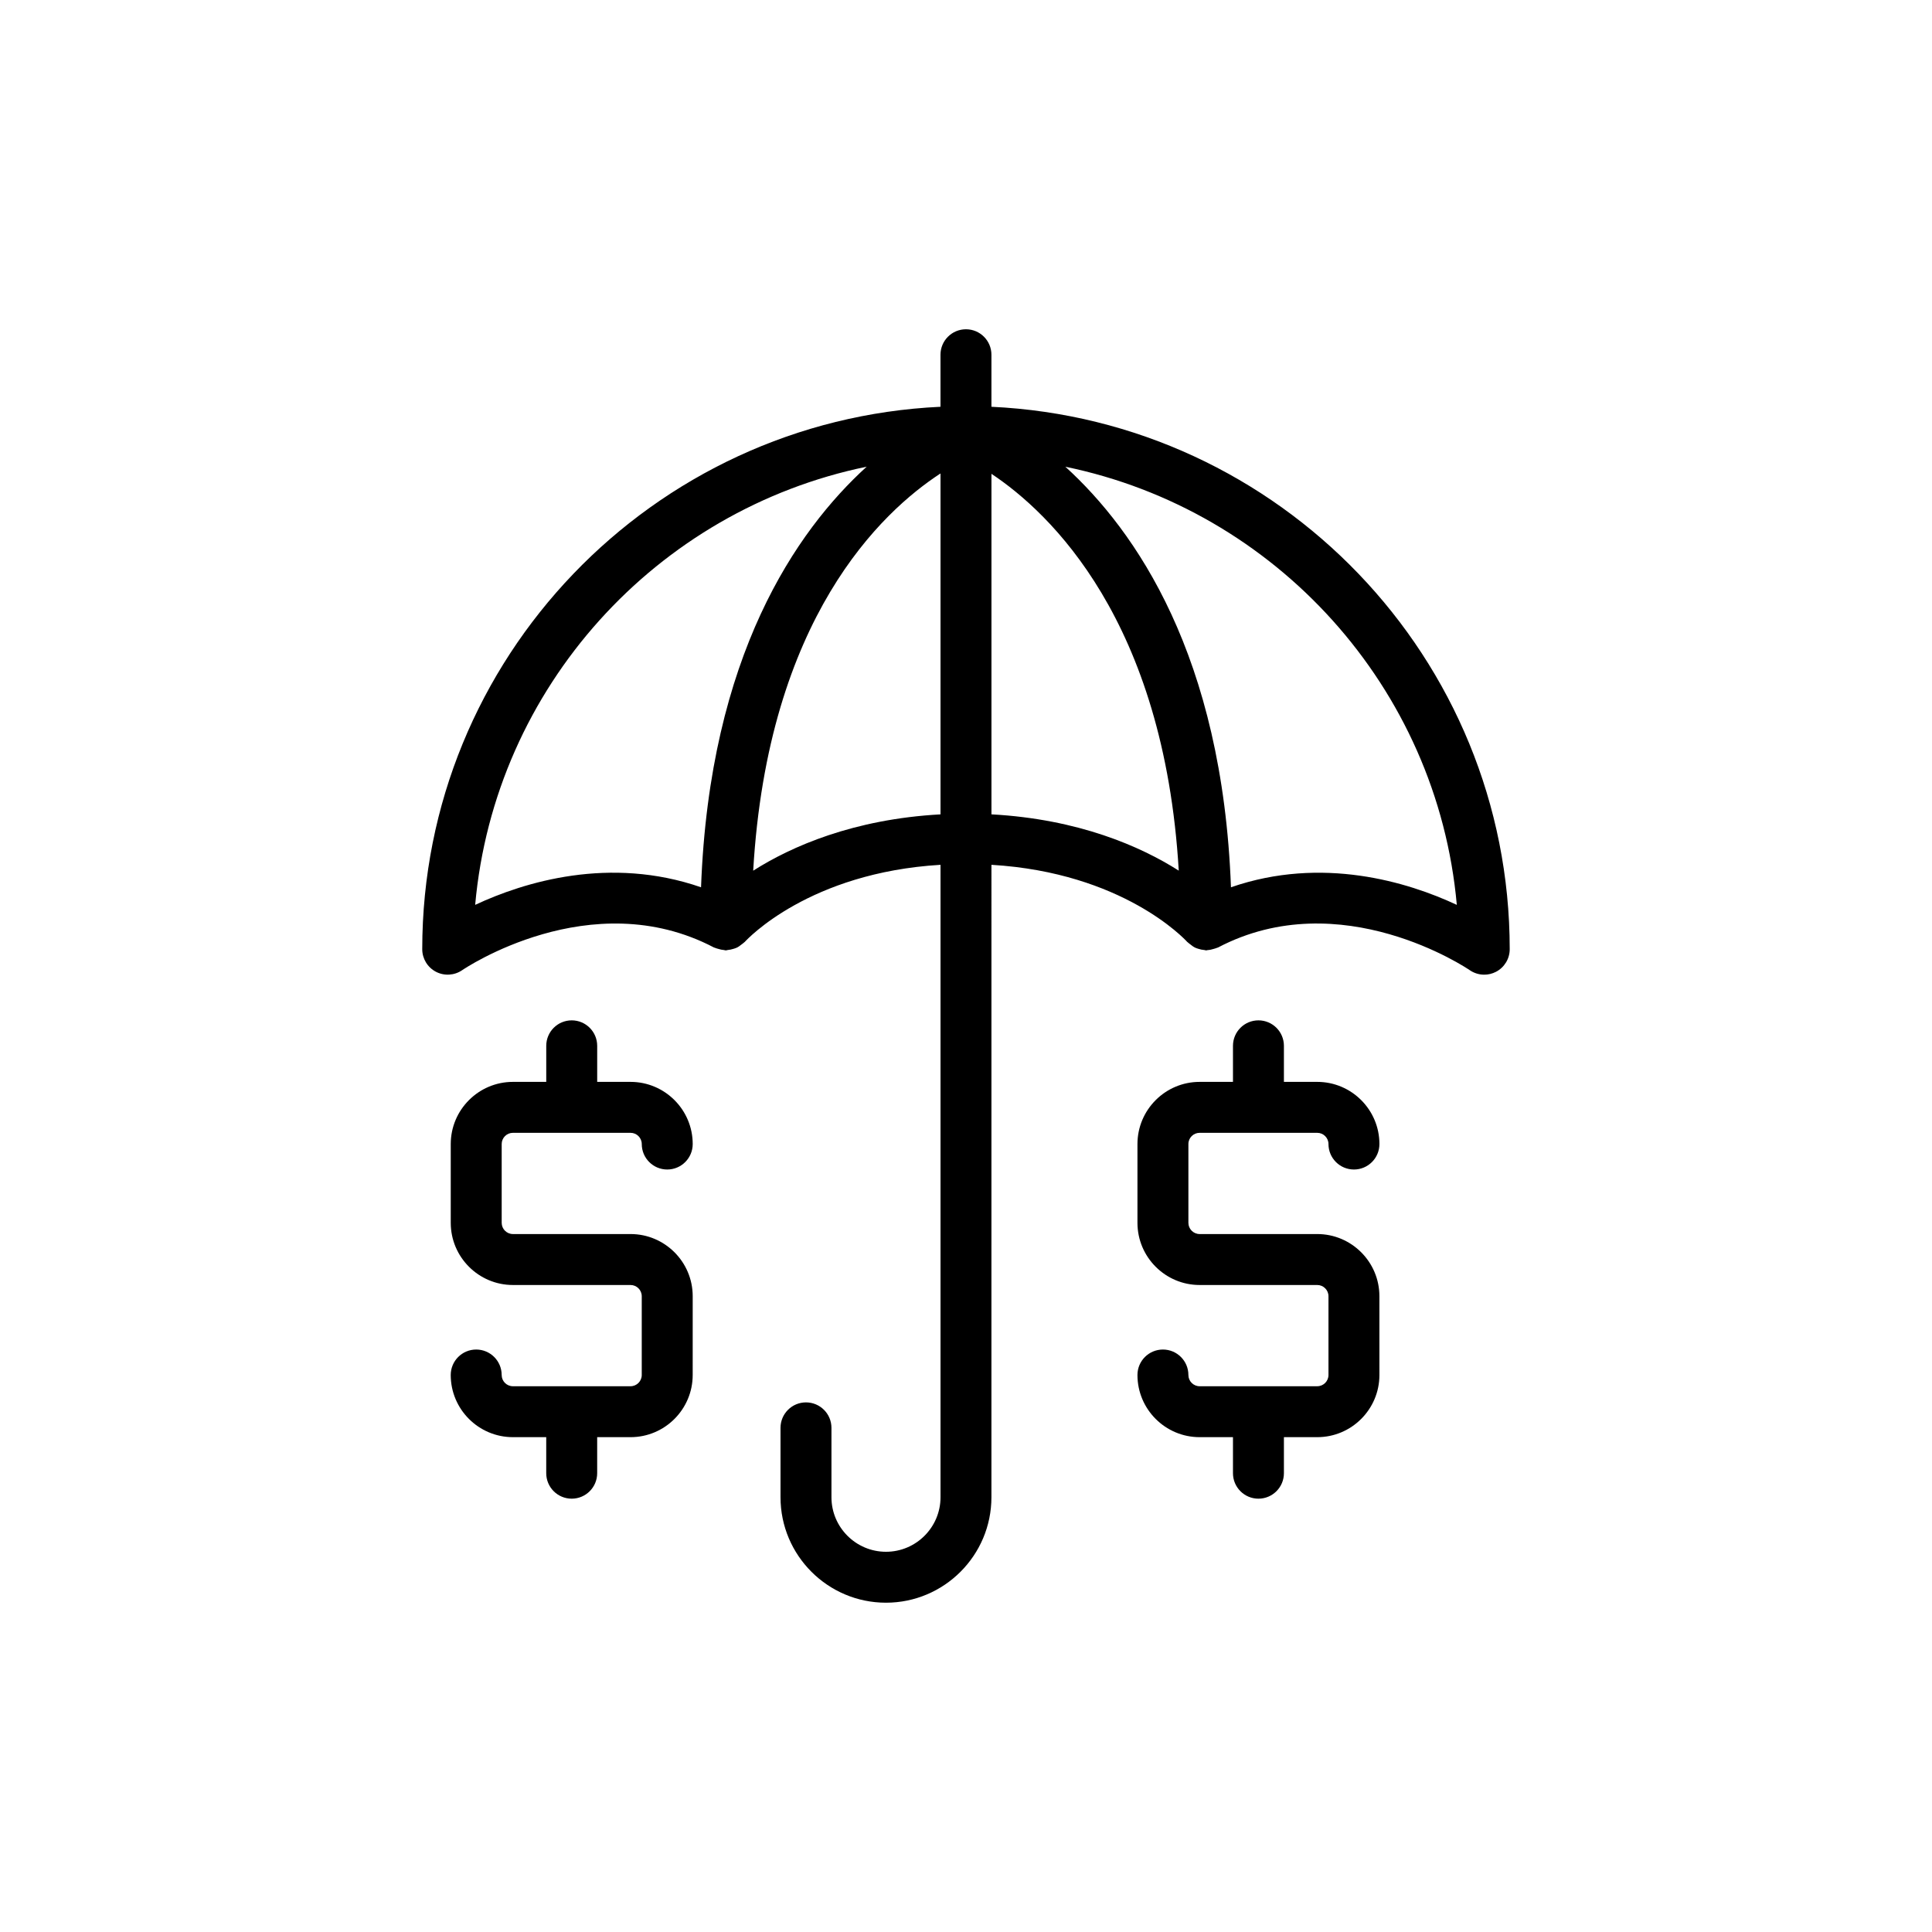
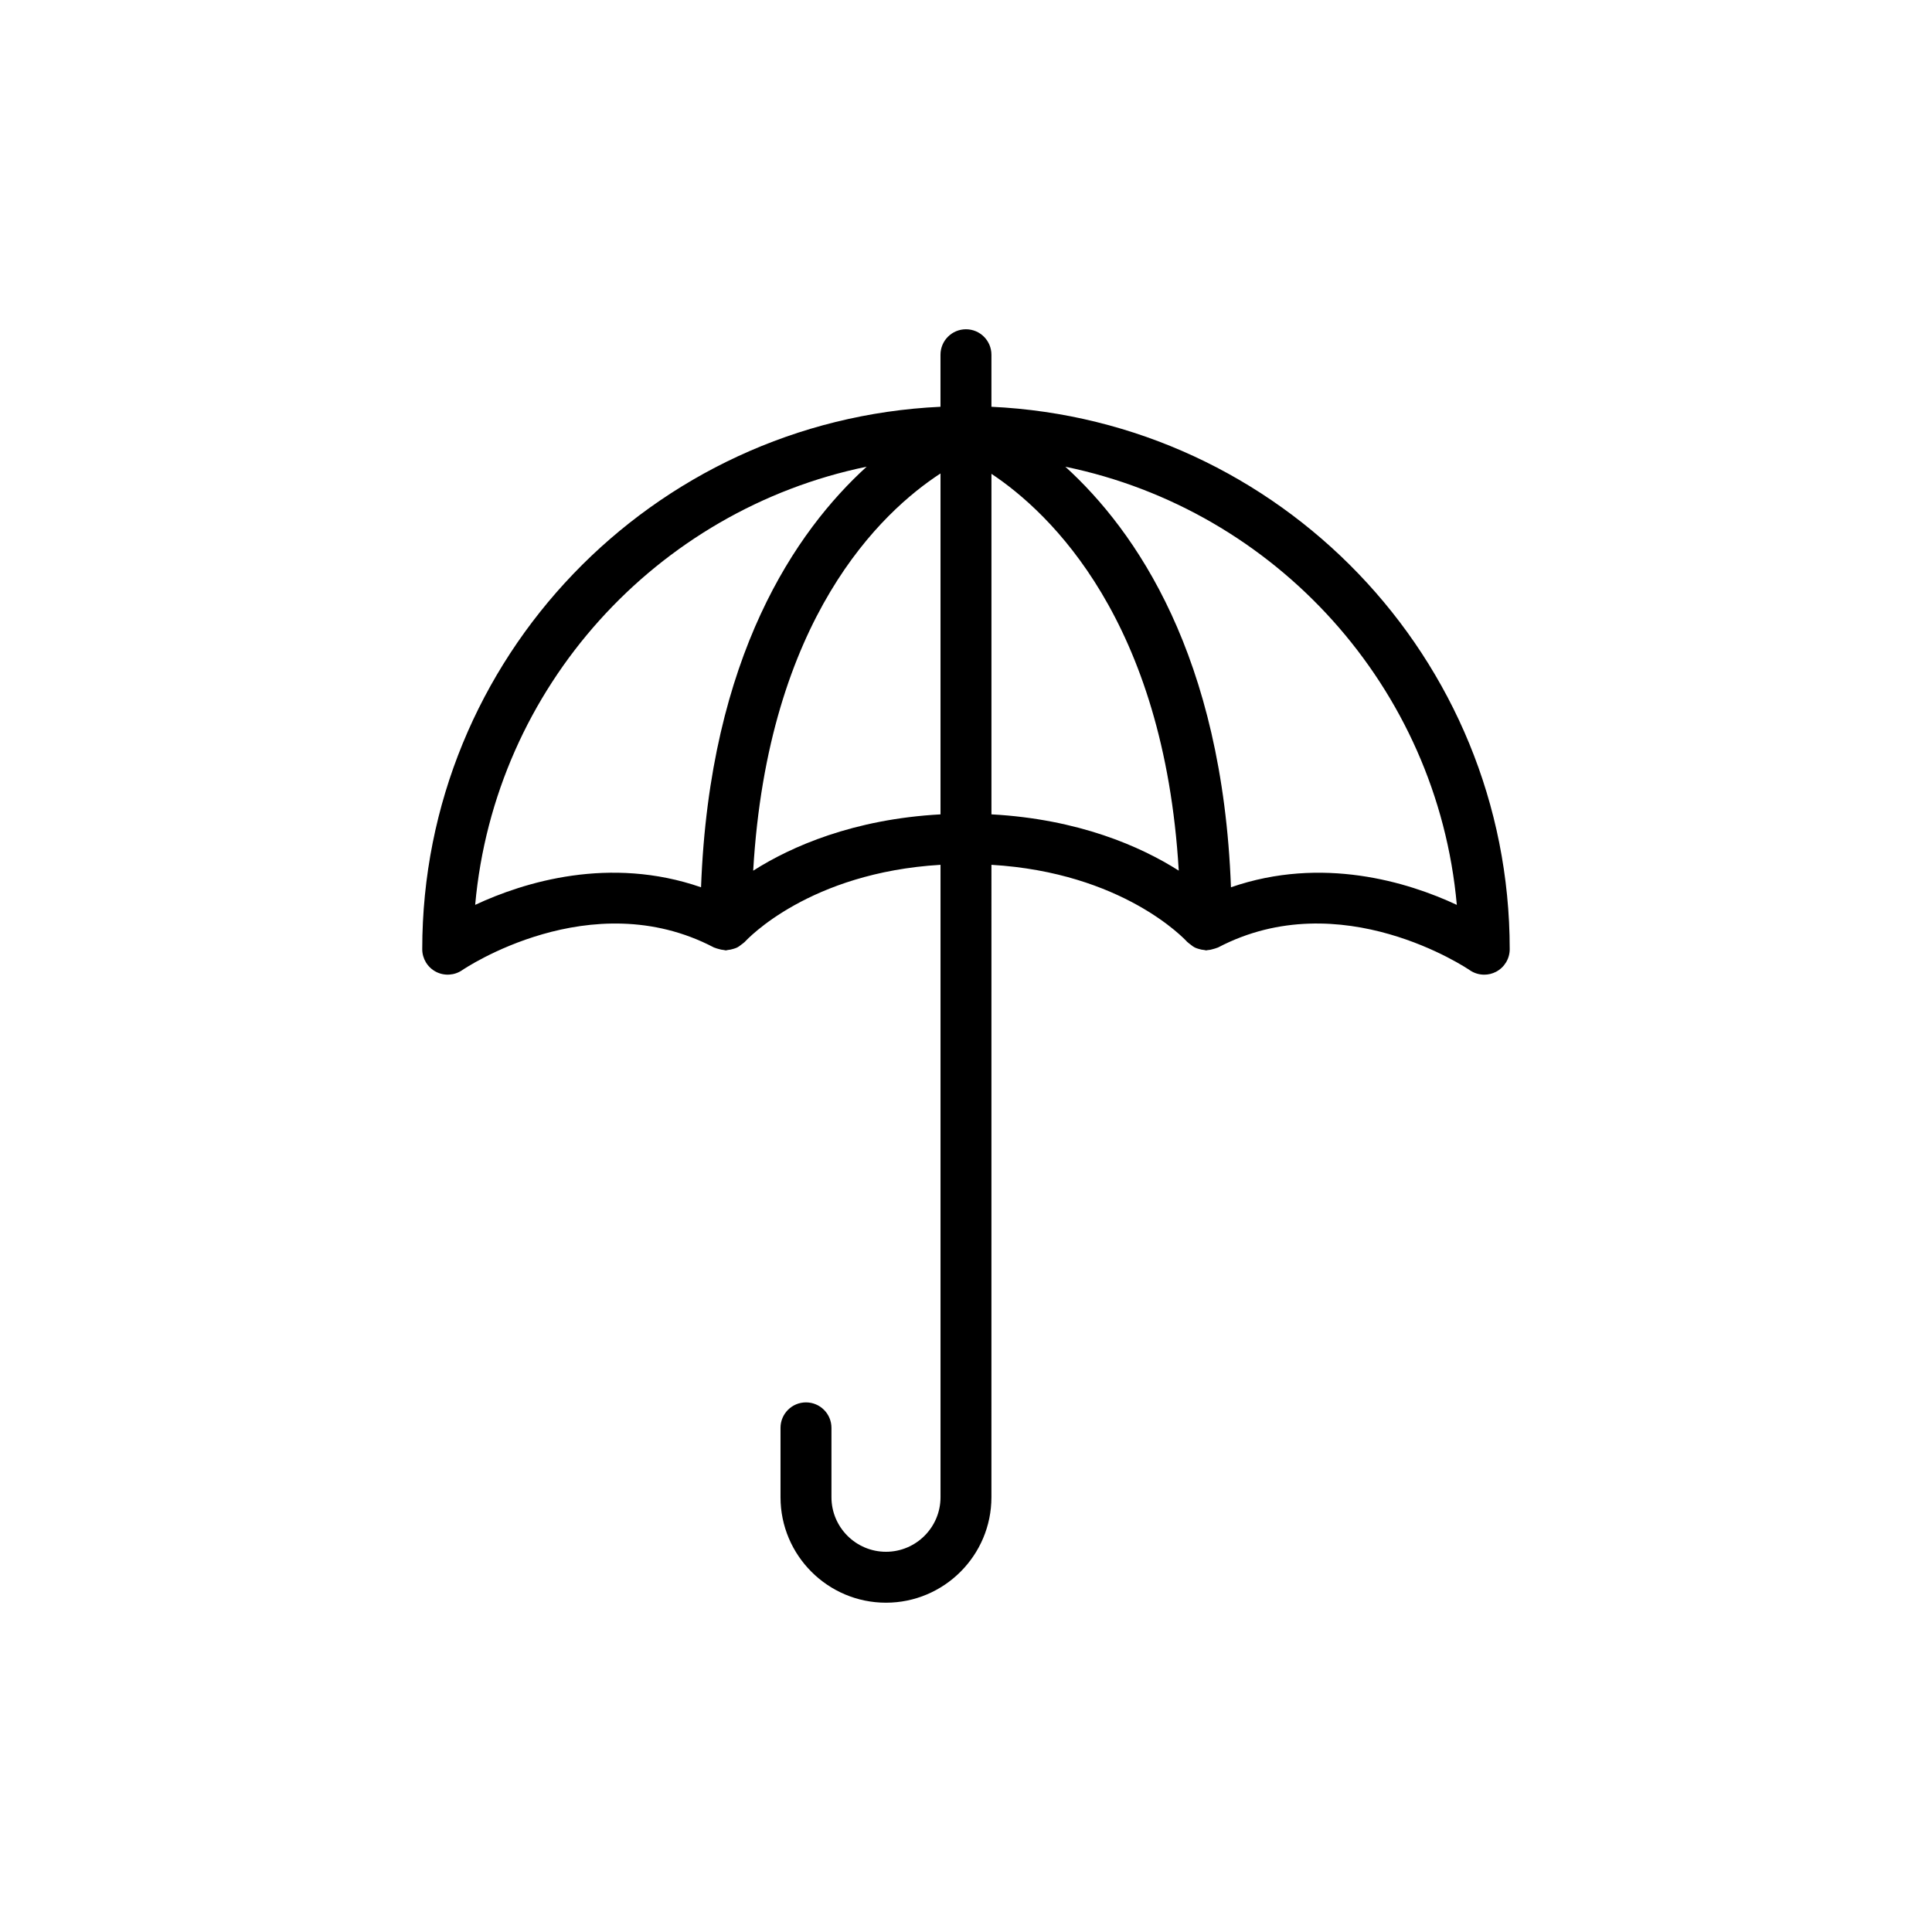
<svg xmlns="http://www.w3.org/2000/svg" fill="#000000" width="800px" height="800px" version="1.1" viewBox="144 144 512 512">
  <g>
    <path d="m537.34 402.3c1.066 0 2.141-0.254 3.121-0.766 2.227-1.164 3.629-3.469 3.629-5.984 0-77.176-61.035-140.19-137.35-143.75v-13.789c0-3.727-3.023-6.75-6.75-6.75-3.727 0-6.75 3.023-6.75 6.75v13.789c-76.309 3.562-137.34 66.578-137.34 143.75 0 2.512 1.402 4.809 3.621 5.977 2.227 1.16 4.918 0.996 6.981-0.434 0.336-0.23 34.074-23.117 66.707-6 0.09 0.047 0.195 0.051 0.289 0.094 0.27 0.129 0.559 0.184 0.848 0.273 0.512 0.156 1.016 0.277 1.539 0.312 0.16 0.012 0.297 0.094 0.457 0.094 0.191 0 0.355-0.094 0.543-0.109 0.488-0.043 0.953-0.141 1.426-0.289 0.336-0.105 0.66-0.188 0.969-0.34 0.449-0.215 0.84-0.52 1.238-0.836 0.23-0.188 0.488-0.328 0.695-0.547 0.047-0.047 0.105-0.07 0.152-0.121 0.719-0.793 17.121-18.367 51.883-20.441v167.6c0 7.969-6.481 14.453-14.449 14.453s-14.453-6.484-14.453-14.453v-18.387c0-3.727-3.023-6.75-6.75-6.75-3.727 0-6.75 3.023-6.75 6.75v18.387c0 15.41 12.539 27.949 27.949 27.949s27.945-12.539 27.945-27.949l0.004-167.6c34.766 2.074 51.168 19.648 51.867 20.418 0.047 0.055 0.117 0.082 0.168 0.133 0.191 0.203 0.43 0.344 0.648 0.52 0.422 0.348 0.848 0.668 1.332 0.898 0.262 0.125 0.531 0.199 0.809 0.289 0.531 0.176 1.059 0.285 1.617 0.328 0.164 0.012 0.305 0.094 0.469 0.094 0.141 0 0.258-0.07 0.395-0.078 0.555-0.031 1.09-0.156 1.633-0.328 0.277-0.09 0.555-0.145 0.816-0.266 0.094-0.043 0.199-0.047 0.289-0.094 32.562-17.086 66.188 5.644 66.699 6 1.148 0.797 2.5 1.203 3.856 1.203zm-207.56-23.164c-24.168-8.371-46.891-1.406-59.855 4.664 5.168-57.703 48.055-104.66 103.75-116.12-18.629 16.945-41.625 50.09-43.891 111.45zm63.465-19.32c-23.051 1.262-39.566 8.504-49.641 14.926 3.879-66.941 34.074-95.145 49.641-105.27zm13.5 0v-90.246c15.512 10.301 45.723 38.852 49.637 105.16-10.078-6.422-26.594-13.66-49.637-14.918zm63.473 19.324c-2.266-61.363-25.262-94.508-43.887-111.45 55.684 11.457 98.57 58.414 103.74 116.11-12.965-6.07-35.691-13.023-59.852-4.664z" />
-     <path d="m461.91 444.21h31.172c1.641 0 2.977 1.336 2.977 2.973 0 3.727 3.023 6.75 6.75 6.75 3.727 0 6.75-3.023 6.75-6.75 0-9.082-7.391-16.473-16.473-16.473h-8.836v-9.555c0-3.727-3.023-6.75-6.75-6.75-3.727 0-6.75 3.023-6.75 6.75v9.555h-8.84c-9.082 0-16.473 7.391-16.473 16.473v20.879c0 9.082 7.391 16.477 16.473 16.477h31.172c1.641 0 2.977 1.336 2.977 2.973v20.879c0 1.641-1.336 2.977-2.977 2.977h-31.172c-1.637 0-2.973-1.336-2.973-2.977 0-3.727-3.023-6.75-6.75-6.75-3.727 0-6.75 3.023-6.75 6.75 0 9.082 7.391 16.473 16.473 16.473h8.84v9.551c0 3.727 3.023 6.75 6.75 6.75 3.727 0 6.75-3.023 6.75-6.75v-9.551h8.836c9.082 0 16.473-7.391 16.473-16.473l-0.004-20.883c0-9.082-7.391-16.473-16.473-16.473h-31.172c-1.637 0-2.973-1.336-2.973-2.977v-20.879c-0.004-1.633 1.332-2.969 2.973-2.969z" />
-     <path d="m279.93 444.21h31.172c1.637 0 2.973 1.336 2.973 2.973 0 3.727 3.023 6.75 6.75 6.75 3.727 0 6.75-3.023 6.75-6.75 0-9.082-7.391-16.473-16.473-16.473h-8.84v-9.555c0-3.727-3.023-6.75-6.75-6.75-3.727 0-6.75 3.023-6.75 6.75v9.555h-8.836c-9.082 0-16.473 7.391-16.473 16.473v20.879c0 9.082 7.391 16.477 16.473 16.477h31.172c1.637 0 2.973 1.336 2.973 2.973v20.879c0 1.641-1.336 2.977-2.973 2.977h-31.172c-1.641 0-2.977-1.336-2.977-2.977 0-3.727-3.023-6.75-6.75-6.75-3.727 0-6.75 3.023-6.75 6.75 0 9.082 7.391 16.473 16.473 16.473h8.836v9.551c0 3.727 3.023 6.75 6.75 6.75 3.727 0 6.75-3.023 6.75-6.75v-9.551h8.84c9.082 0 16.473-7.391 16.473-16.473l0.004-20.883c0-9.082-7.391-16.473-16.473-16.473h-31.172c-1.641 0-2.977-1.336-2.977-2.977v-20.879c0-1.633 1.336-2.969 2.977-2.969z" />
  </g>
</svg>